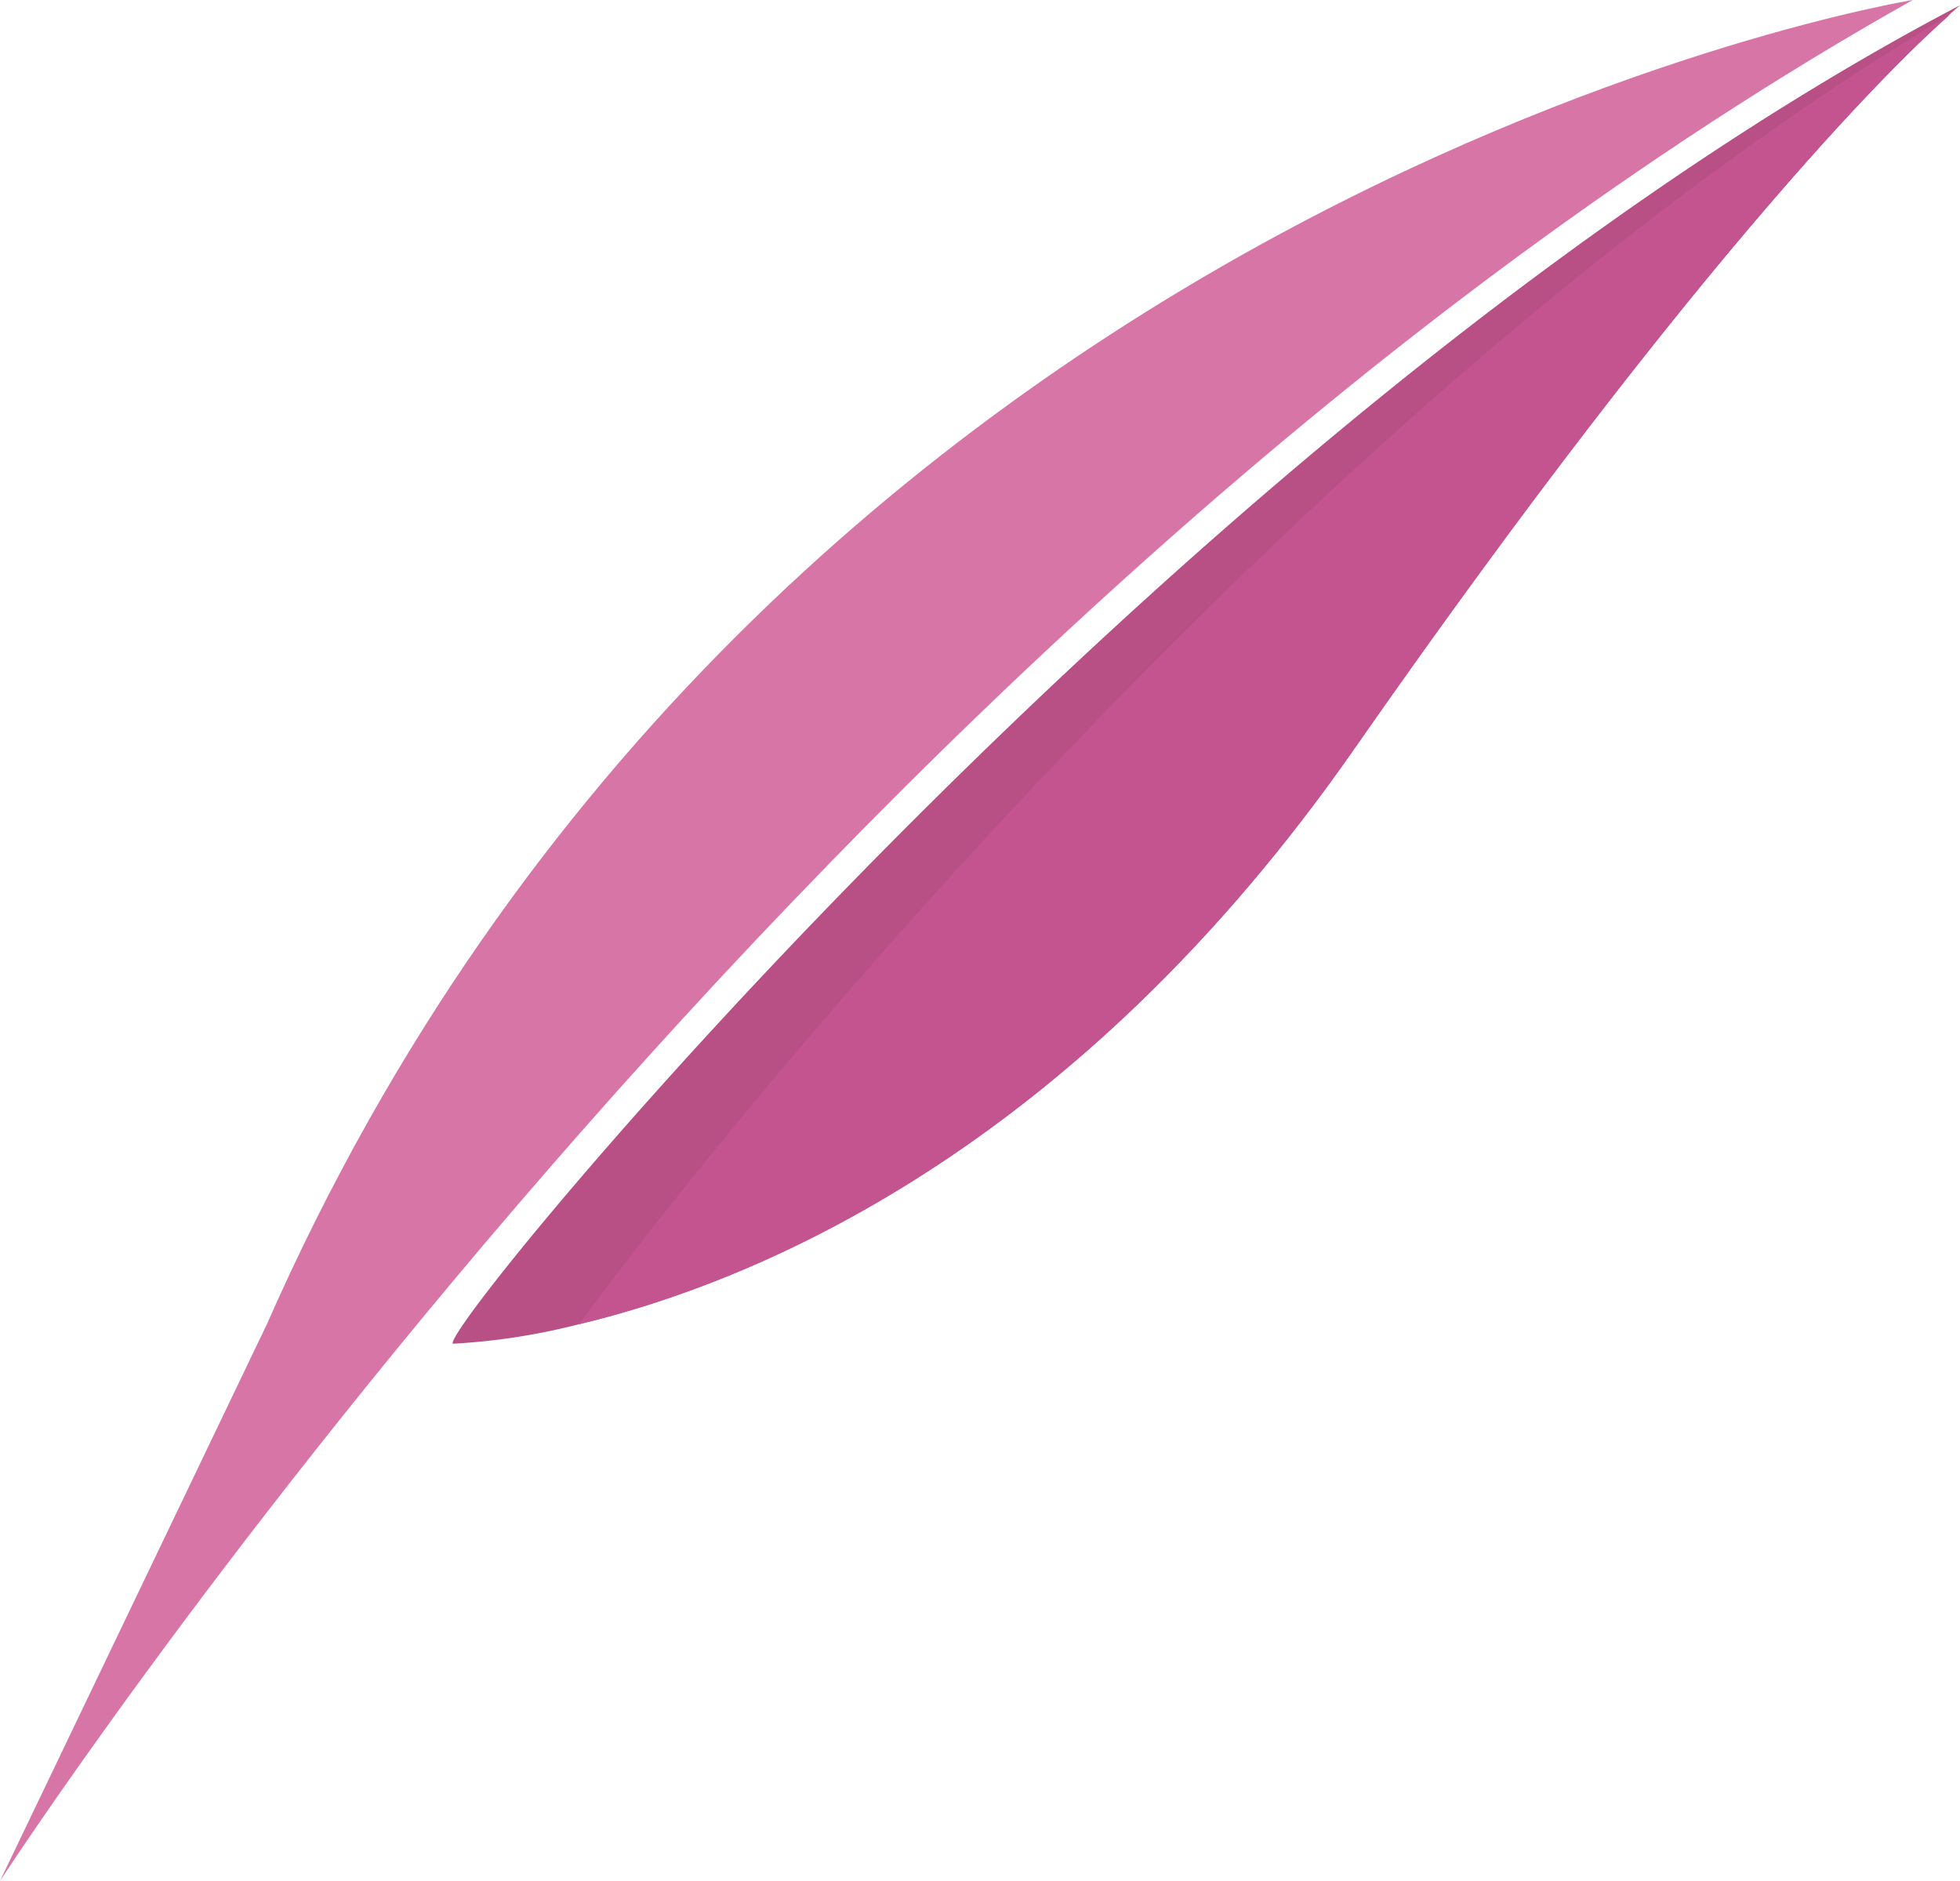
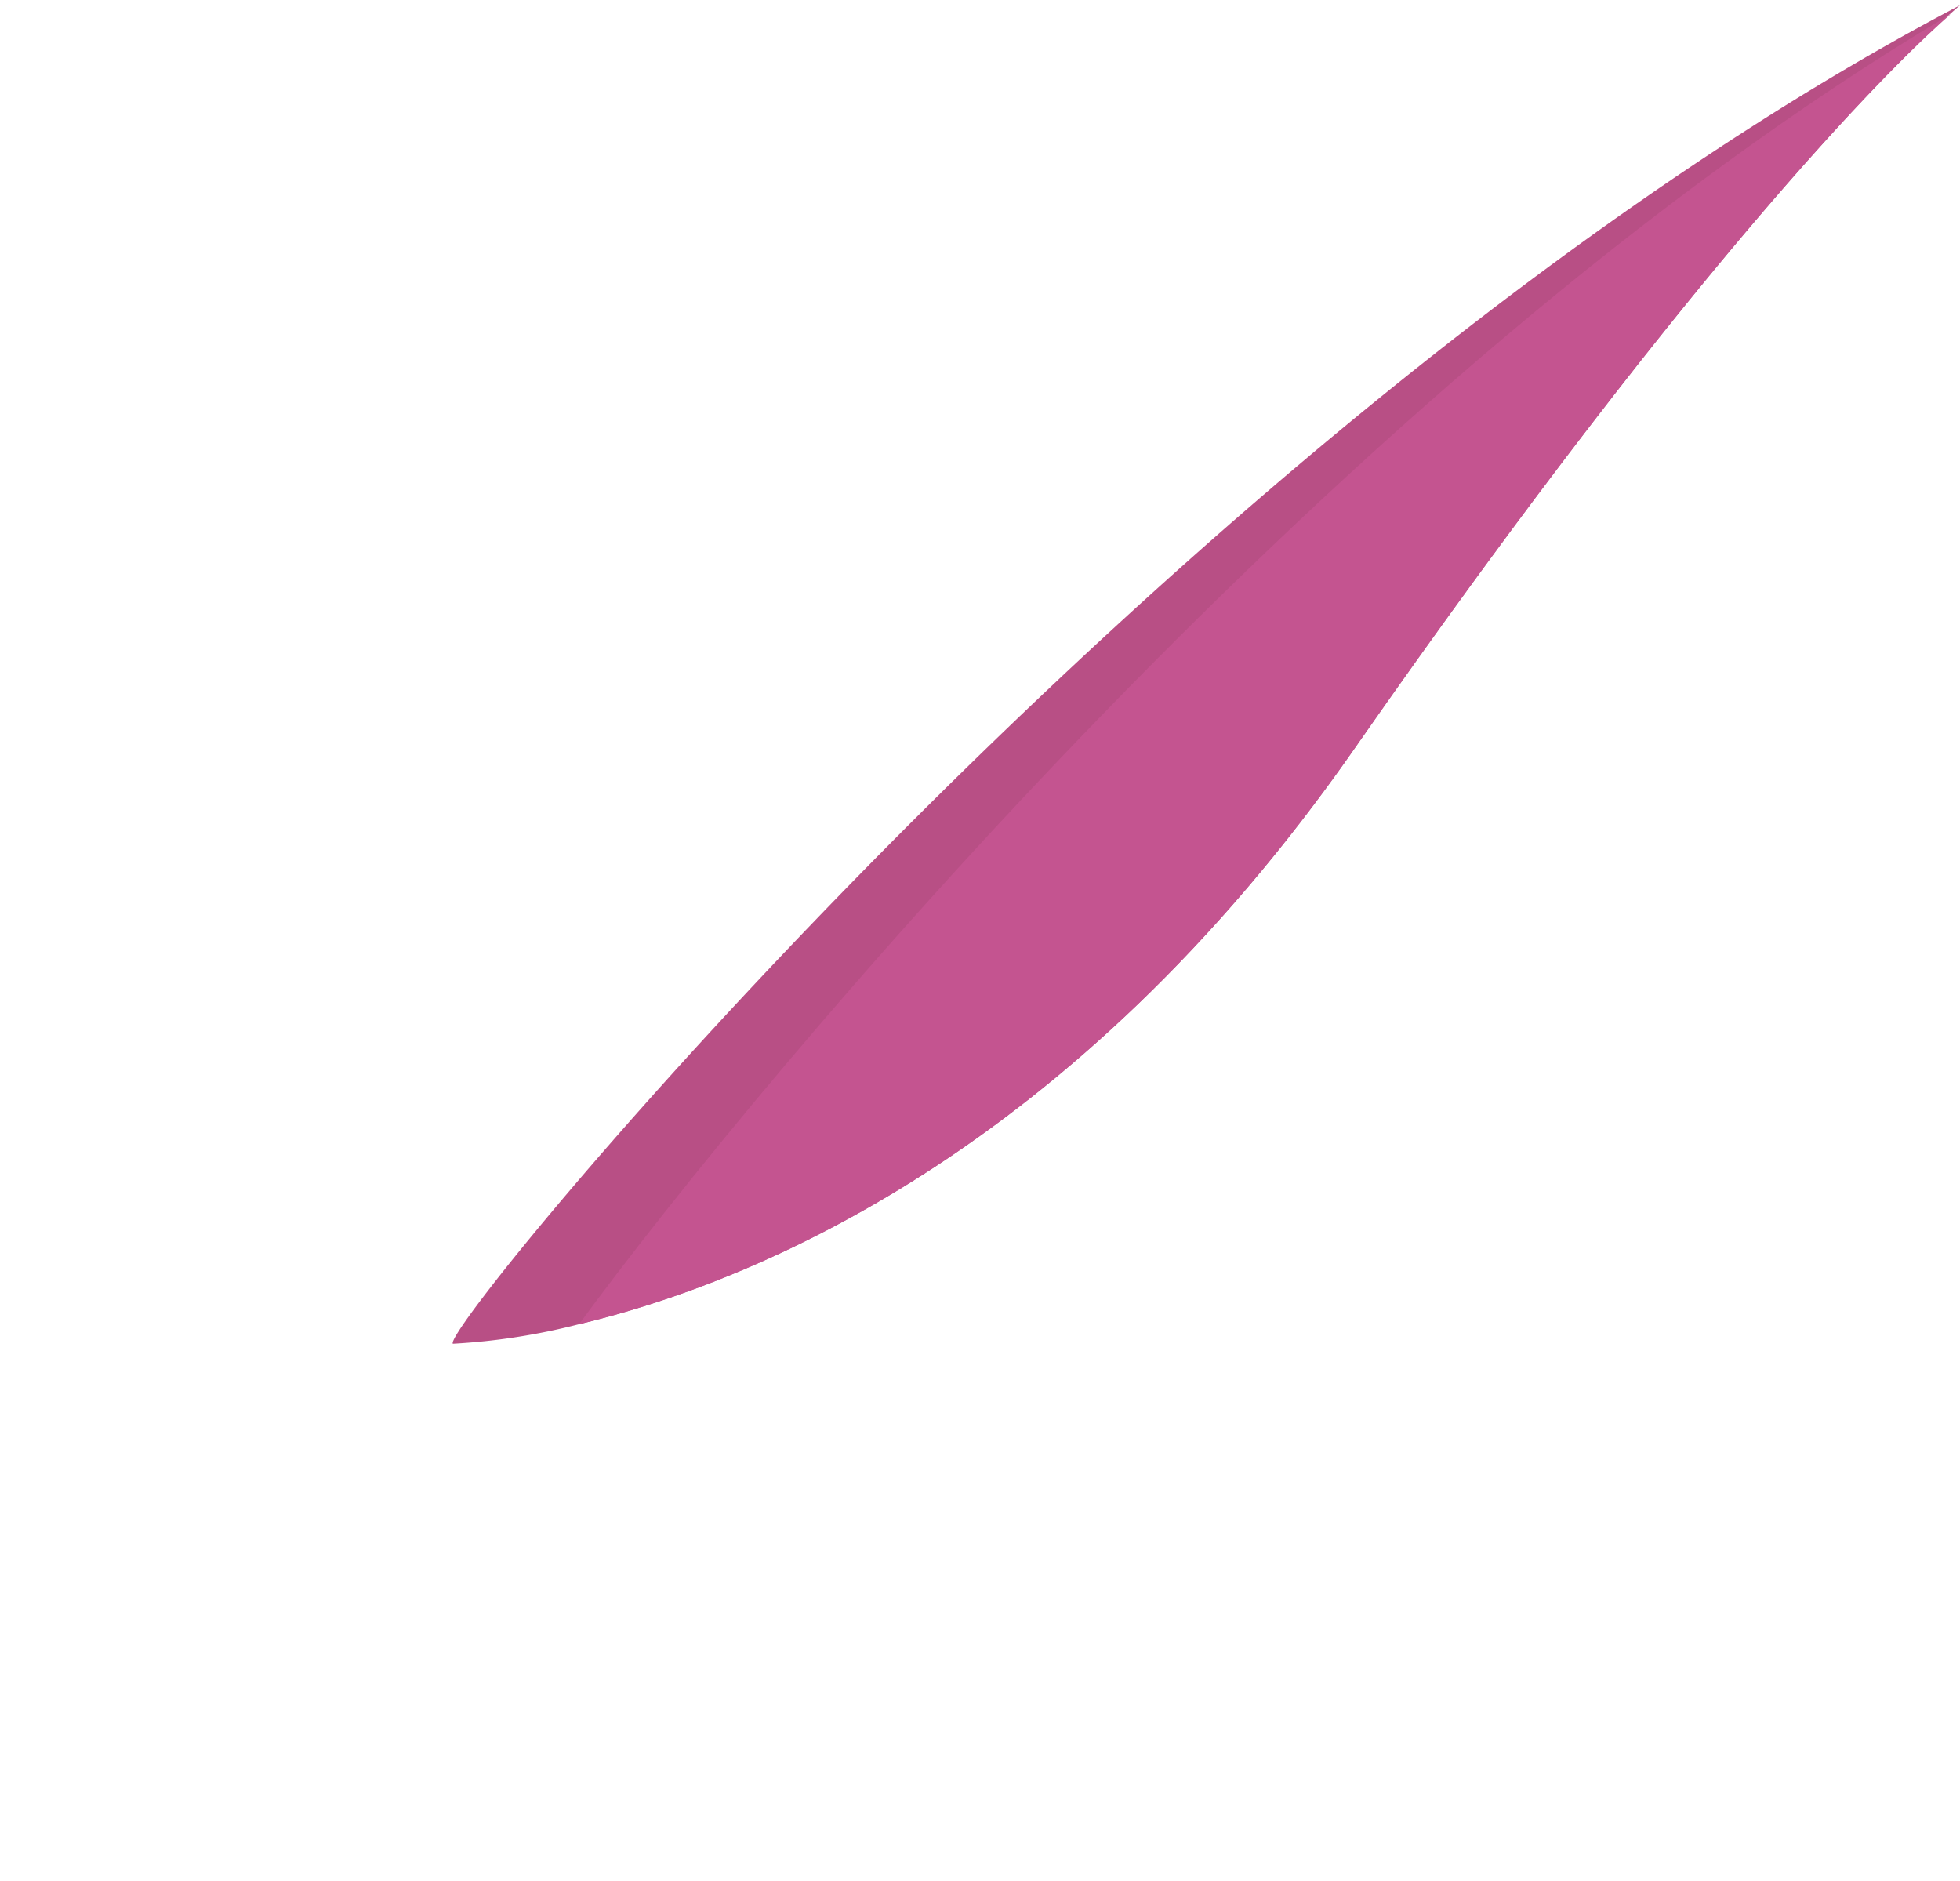
<svg xmlns="http://www.w3.org/2000/svg" id="Layer_1" data-name="Layer 1" viewBox="0 0 126.46 121.36">
  <defs>
    <style>.cls-1{fill:#d775a7;}.cls-2{fill:#b84f85;}.cls-3{fill:#c45490;}</style>
  </defs>
  <title>logo_illustrator_2</title>
-   <path class="cls-1" d="M.64,124.44S53.71,42.61,124.05,3.09c0,0-73.88,12-106.19,85.43Z" transform="translate(-0.64 -3.09)" />
  <path class="cls-2" d="M127.1,3.43l-.56.49,0,0C123.62,6.49,111,18.45,88,51.43,69.81,77.5,49.18,85.85,38,88.52h0a41.79,41.79,0,0,1-8.14,1.26C28.91,88.82,77.87,29.22,127.1,3.43Z" transform="translate(-0.64 -3.09)" />
  <path class="cls-3" d="M126.5,4C123.62,6.49,111,18.45,88,51.43,69.81,77.5,49.18,85.85,38,88.52,49.71,72.55,87.41,27.2,126.5,4Z" transform="translate(-0.64 -3.09)" />
</svg>